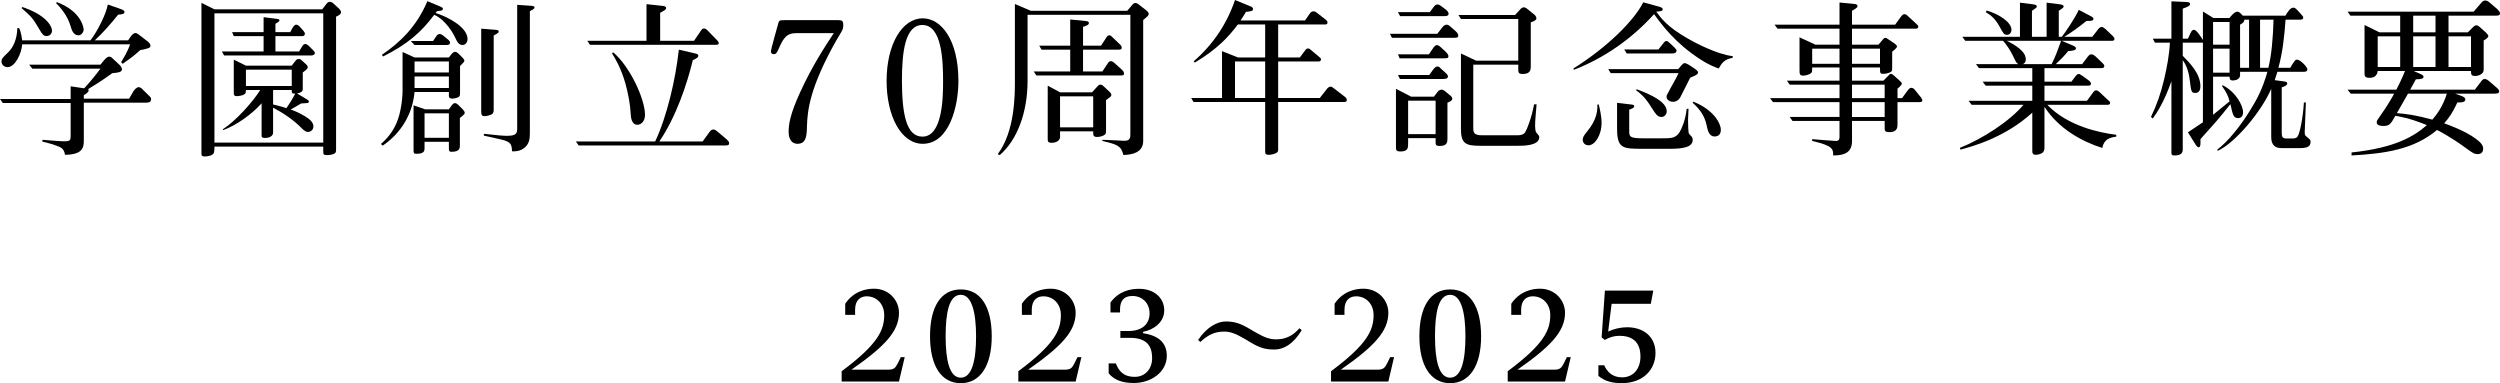
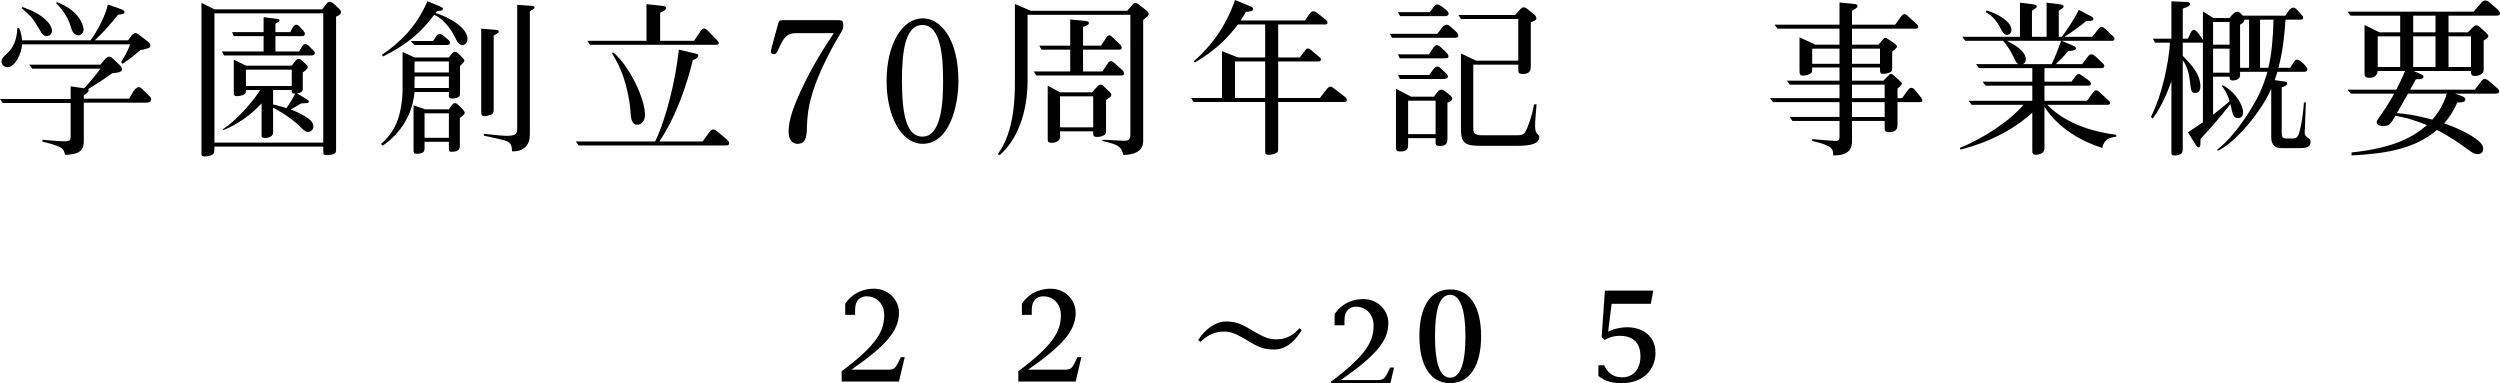
<svg xmlns="http://www.w3.org/2000/svg" version="1.1" id="レイヤー_1" x="0px" y="0px" viewBox="0 0 450.12 68.99" style="enable-background:new 0 0 450.12 68.99;" xml:space="preserve">
  <g>
    <path d="M26.43,18.48H15.09v6.81c0,1.23-0.15,2.55-3.39,2.58c-0.12-0.81-0.48-1.2-0.96-1.41c-0.81-0.36-2.22-0.78-3.12-0.96   l0.03-0.33c2.19,0.18,3.39,0.27,3.78,0.27c1.29,0,1.29-0.15,1.29-1.23v-5.67H0.51L0,17.82h12.72v-2.28l2.43,0.36   c0.54-0.57,1.59-1.74,2.94-3.54H5.82l-0.57-0.72h12.84l0.63-0.78c0.09-0.09,0.54-0.66,0.93-0.66c0.12,0,0.27,0,0.51,0.21l1.32,1.23   c0.18,0.15,0.48,0.57,0.48,0.81c0,0.6-0.81,0.63-1.74,0.72c-1.89,1.38-3.57,2.4-4.35,2.88c0.03,0.03,0.09,0.09,0.09,0.21   c0,0.36-0.54,0.69-0.87,0.87v0.63h8.16l0.81-1.38c0.15-0.24,0.57-0.69,0.9-0.69c0.15,0,0.33,0.06,0.48,0.18l1.41,1.38   c0.18,0.15,0.36,0.36,0.36,0.57C27.21,18.24,26.97,18.48,26.43,18.48z M25.23,9.03c-1.08,0.99-1.65,1.41-3.15,2.46l-0.27-0.3   c0.45-0.75,1.17-1.92,1.62-3.21H3.99C3.9,9.6,2.73,12.09,1.35,12.09c-0.66,0-1.08-0.54-1.08-0.99c0-0.51,0.12-0.63,1.26-1.74   c0.81-0.81,1.53-2.19,1.59-4.29h0.33c0.33,0.6,0.48,1.74,0.54,2.19h12.3c1.26-1.62,2.85-4.8,3.12-6.45l2.31,0.81   c0.66,0.24,0.69,0.39,0.69,0.54c0,0.36-0.39,0.42-1.14,0.48c-1.11,1.41-2.82,3.36-4.2,4.62h6l0.54-0.78   c0.15-0.21,0.51-0.54,0.78-0.54c0.18,0,0.39,0.15,0.57,0.27l1.53,1.17c0.24,0.18,0.6,0.48,0.6,0.87S26.7,8.73,25.23,9.03z    M8.43,6.48c-0.63,0-0.69-0.09-1.83-2.01c-0.75-1.26-1.17-1.68-2.7-3l0.09-0.21c4.05,1.32,5.37,3.3,5.37,4.29   C9.36,6,9,6.48,8.43,6.48z M14.13,6.36c-0.93,0-1.23-0.99-1.41-1.62c-0.6-2.04-1.86-3.39-2.64-4.2l0.18-0.15   c4.5,1.71,4.8,4.68,4.8,4.95C15.06,5.82,14.61,6.36,14.13,6.36z" />
    <path d="M60.51,3v23.91c0,0.15,0,0.51-0.18,0.66c-0.27,0.24-0.93,0.36-1.47,0.36c-0.51,0-0.66-0.12-0.66-0.54V26.4H38.61   c0,0.24,0,0.75-0.09,1.08c-0.15,0.54-1.17,0.69-1.62,0.69c-0.63,0-0.63-0.24-0.63-0.51V0.51l2.34,1.17h19.41l0.69-0.9   c0.21-0.27,0.36-0.45,0.72-0.45c0.09,0,0.33,0.06,0.51,0.21l1.14,1.05c0.12,0.12,0.33,0.42,0.33,0.63C61.41,2.4,61.2,2.73,60.51,3z    M58.2,2.4H38.61v23.28H58.2V2.4z M56.07,9.99H40.35l-0.39-0.72h7.5V6.51h-5.37l-0.3-0.72h5.67v-2.7l2.34,0.3   c0.36,0.06,0.51,0.06,0.51,0.27c0,0.18-0.09,0.24-0.72,0.63v1.5h2.67c0.33-0.66,0.66-1.35,1.08-1.35c0.27,0,0.51,0.24,0.6,0.33   l0.69,0.78c0.12,0.15,0.27,0.36,0.27,0.54c0,0.15-0.12,0.42-0.48,0.42h-4.83v2.76h4.26C54.03,9,54.3,8.49,54.48,8.22   c0.12-0.15,0.27-0.3,0.51-0.3c0.18,0,0.42,0.18,0.57,0.3l0.75,0.75c0.21,0.21,0.39,0.42,0.39,0.6C56.7,9.75,56.43,9.99,56.07,9.99z    M55.44,23.76c-0.42,0-0.93-0.45-1.23-0.78c-1.38-1.41-3.33-2.7-5.04-3.6v4.44c0,1.02-1.32,1.02-1.41,1.02   c-0.66,0-0.69-0.24-0.66-0.54v-5.7c-1.68,1.92-4.62,4.02-6.93,4.83l-0.03-0.18c2.4-1.53,5.43-4.98,6.72-7.05h-2.58   c-0.03,0.48-0.03,0.57-0.18,0.69c-0.39,0.39-1.35,0.42-1.44,0.42c-0.48,0-0.57-0.18-0.57-0.48v-6.09l2.19,1.08h8.25   c0.81-1.08,0.87-1.2,1.32-1.2c0.06,0,0.18,0,0.33,0.12l0.9,0.81c0.09,0.06,0.33,0.33,0.33,0.57c0,0.15,0,0.27-0.9,0.93v3   c0,0.48-0.39,0.63-1.02,0.78l1.8,1.08c0.09,0.06,0.33,0.18,0.33,0.39s-0.24,0.27-0.54,0.27c-0.18,0.03-0.57,0.03-0.87,0.06   c-1.17,0.69-1.29,0.78-1.86,1.08c0.39,0.15,1.32,0.48,2.58,1.23c0.87,0.54,1.5,1.11,1.5,1.8C56.43,23.49,55.8,23.76,55.44,23.76z    M52.53,12.54h-8.25v2.94h8.25V12.54z M52.53,16.2h-3.36v2.61c1.2,0.27,2.13,0.57,2.4,0.66c0.27-0.39,1.02-1.5,1.59-2.61   C52.53,16.86,52.53,16.8,52.53,16.2z" />
    <path d="M80.82,10.35l0.54-0.69c0.09-0.09,0.3-0.33,0.6-0.33c0.21,0,0.48,0.21,0.57,0.3l0.69,0.69c0,0,0.39,0.36,0.39,0.63   c0,0.18-0.3,0.45-0.78,0.93v4.83c0,0.45-0.03,0.66-0.36,0.81c-0.48,0.21-0.96,0.24-1.05,0.24c-0.27,0-0.6-0.06-0.6-0.57v-0.63   h-6.18c-0.36,3.84-2.28,7.29-5.73,9.66l-0.33-0.3c1.62-1.35,2.76-3.15,3.3-5.19c0.6-2.25,0.6-4.2,0.6-4.38V9.36l2.16,0.99H80.82z    M79.26,1.17c0.09,0.03,0.48,0.18,0.48,0.42c0,0.3-0.24,0.33-1.05,0.42c-0.09,0.12-0.18,0.21-0.27,0.33   c2.25,0.69,5.76,2.58,5.76,4.68c0,0.66-0.42,1.08-0.9,1.08c-0.66,0-0.96-0.54-1.26-1.2c-0.9-1.95-2.49-3.69-3.84-4.23   c-2.4,3.21-4.86,5.31-9.21,7.5l-0.21-0.3c3.3-2.25,6.27-5.1,8.19-9.66L79.26,1.17z M77.97,7.38l0.66-0.96   c0.12-0.15,0.3-0.3,0.54-0.3c0.21,0,0.51,0.21,0.57,0.24l1.02,0.84c0.15,0.15,0.27,0.3,0.27,0.48c0,0.42-0.48,0.42-0.63,0.42h-5.76   l-0.69-0.72H77.97z M80.82,19.68l0.57-0.78c0.15-0.21,0.3-0.33,0.54-0.33c0.21,0,0.42,0.15,0.57,0.3l0.78,0.78   c0.18,0.18,0.39,0.42,0.39,0.66c0,0.21-0.09,0.3-0.87,0.93v4.89c0,0.51,0,1.2-1.5,1.2c-0.48,0-0.48-0.24-0.48-0.66v-1.14h-4.38   v1.08c0,0.51,0,1.08-1.47,1.08c-0.45,0-0.51-0.12-0.51-0.63v-8.1l2.07,0.72H80.82z M80.82,11.07h-6.18v1.98h6.18V11.07z    M80.82,13.77h-6.18v2.07h6.18V13.77z M80.82,20.4h-4.38v4.41h4.38V20.4z M89.25,5.37c0.45,0.03,0.54,0.12,0.54,0.3   c0,0.21-0.09,0.27-0.9,0.72v13.23c0,0.42,0,0.75-0.36,0.96c-0.45,0.24-1.02,0.33-1.29,0.33c-0.48,0-0.6-0.21-0.6-0.93V5.16   L89.25,5.37z M95.7,1.05c0.39,0.03,0.54,0.12,0.54,0.3c0,0.27-0.54,0.51-0.84,0.66v21.81c0,1.02,0,2.19-1.26,3   c-0.3,0.18-0.87,0.48-1.95,0.42c-0.06-1.14-0.12-1.65-1.74-2.07c-0.51-0.15-2.85-0.63-3.33-0.75v-0.33   c0.18,0.03,0.45,0.06,2.91,0.3c0.75,0.06,1.05,0.06,1.32,0.06c1.74,0,1.77-0.57,1.77-1.41V0.87L95.7,1.05z" />
    <path d="M130.47,26.19h-26.28l-0.51-0.72h14.28c2.13-4.5,3.69-11.22,4.26-16.53l2.85,0.66c0.57,0.12,0.66,0.24,0.66,0.42   c0,0.3-0.27,0.48-0.99,0.81c-1.02,4.26-3.03,10.26-6.03,14.64h7.8l1.26-1.74c0.21-0.3,0.48-0.42,0.69-0.42   c0.27,0,0.48,0.21,0.66,0.33l1.77,1.5c0.15,0.15,0.39,0.36,0.39,0.66C131.28,26.19,130.92,26.19,130.47,26.19z M128.88,8.07h-22.65   l-0.48-0.72h10.65v-6.6l2.82,0.3c0.36,0.03,0.72,0.12,0.72,0.39c0,0.18-0.18,0.33-0.3,0.42s-0.66,0.39-0.78,0.45v5.04h6.09   l1.23-1.8c0.18-0.27,0.3-0.42,0.6-0.42c0.21,0,0.42,0.15,0.57,0.3l1.86,1.92c0.03,0.06,0.21,0.27,0.21,0.42   C129.42,8.04,129.06,8.07,128.88,8.07z M114.78,22.47c-1.08,0-1.2-1.35-1.23-2.04c-0.06-1.5-0.45-3.6-0.93-5.34   c-0.78-2.82-1.92-4.68-2.43-5.49l0.21-0.18c3,2.52,5.73,8.4,5.73,11.25C116.13,22.14,115.14,22.47,114.78,22.47z" />
    <path d="M151.71,5.31c-0.12,0.3-0.93,1.62-1.11,1.92c-4.83,8.55-5.22,12.66-5.31,15.54c-0.03,1.53-0.09,3.12-1.68,3.12   c-1.5,0-1.62-1.62-1.62-2.1c0-1.38,0.24-3.18,2.1-7.23c2.22-4.83,4.38-8.07,6.03-10.59h-6.81c-1.59,0-2.22,0.72-3.15,2.91   c-0.36,0.81-0.54,0.87-0.84,0.87c-0.39,0-0.51-0.21-0.51-0.51c0-0.45,1.08-4.11,1.2-4.62c0.24-0.93,0.24-0.99,1.14-0.99h9.78   c0.66,0,0.9,0.09,0.9,0.93C151.83,4.86,151.77,5.16,151.71,5.31z" />
    <path d="M166.14,25.89c-3.87,0-6.51-4.95-6.51-11.31c0-6.6,2.79-11.28,6.51-11.28c3.36,0,6.42,3.93,6.42,11.28   C172.56,19.08,170.94,25.89,166.14,25.89z M166.08,4.5c-3.12,0-3.69,4.83-3.69,10.11c0.03,5.82,0.75,9.99,3.69,9.99   c3.66,0,3.72-7.17,3.72-10.02C169.8,10.89,169.59,4.5,166.08,4.5z" />
    <path d="M205.83,3.6v21.78c0,2.07-1.95,2.49-3.57,2.52c-0.39-1.62-1.05-1.89-3.78-2.52v-0.21c0.63,0,3.84,0.18,3.96,0.18   c1.08,0,1.08-0.6,1.08-1.35V2.67h-18.51v11.88c0,5.76-1.89,10.68-5.01,13.38l-0.36-0.18c3.09-4.08,3.09-10.65,3.09-13.11V0.72   l2.88,1.23h17.34l0.84-0.99c0.24-0.3,0.39-0.42,0.66-0.42c0.21,0,0.42,0.15,0.51,0.21l1.53,1.2c0.15,0.15,0.33,0.33,0.33,0.51   C206.82,2.79,206.7,2.88,205.83,3.6z M201.72,13.59H186.6l-0.48-0.72h6.57V8.94h-5.16l-0.42-0.72h5.58V3.51l2.73,0.27   c0.3,0.03,0.63,0.06,0.63,0.36c0,0.36-0.42,0.48-1.05,0.69v3.39h3.24l0.96-1.47c0.12-0.21,0.27-0.39,0.54-0.39   c0.21,0,0.33,0.12,0.51,0.3l1.47,1.41c0.15,0.15,0.24,0.3,0.24,0.51c0,0.36-0.27,0.36-0.72,0.36H195v3.93h3.48l1.02-1.53   c0.12-0.18,0.24-0.33,0.51-0.33c0.24,0,0.48,0.18,0.54,0.24l1.53,1.38c0.15,0.15,0.3,0.39,0.3,0.6   C202.38,13.59,202.08,13.59,201.72,13.59z M199.8,17.52c-0.09,0.09-0.57,0.45-0.66,0.51v5.46c0,0.51-0.03,0.69-0.45,0.9   c-0.33,0.18-0.84,0.27-1.14,0.27c-0.75,0-0.72-0.33-0.72-1.02h-5.97v0.99c0,0.99-1.26,1.08-1.5,1.08c-0.72,0-0.72-0.27-0.72-0.78   v-9.51l2.22,1.2h5.76l0.93-1.02c0.21-0.24,0.3-0.36,0.57-0.36c0.15,0,0.3,0,0.63,0.33l1.05,0.99c0.06,0.06,0.3,0.3,0.3,0.51   S199.98,17.4,199.8,17.52z M196.83,17.34h-5.97v5.58h5.97V17.34z" />
    <path d="M242.07,18.36h-11.94v8.52c0,0.3,0,0.51-0.45,0.72c-0.48,0.21-0.96,0.27-1.23,0.27c-0.66,0-0.66-0.24-0.66-0.75v-8.76   h-12.9l-0.42-0.72h5.55V9.21l2.88,1.14h4.89V4.41h-4.92c-1.74,2.31-3.72,4.44-7.77,6.87l-0.15-0.27c3.42-2.94,5.97-6.75,7.41-11.01   l2.85,1.17c0.15,0.06,0.39,0.18,0.39,0.45c0,0.3-0.18,0.36-0.57,0.42c-0.15,0.03-0.48,0.09-0.69,0.09   c-0.48,0.81-0.69,1.11-0.99,1.56h11.61l0.96-1.38c0.06-0.06,0.24-0.27,0.57-0.27c0.18,0,0.33,0.03,0.63,0.27l1.65,1.29   c0.12,0.12,0.24,0.24,0.24,0.45c0,0.33-0.27,0.36-0.42,0.36h-8.46v5.94h3.9l0.99-1.32c0.12-0.18,0.27-0.3,0.48-0.3   s0.3,0.06,0.54,0.27l1.53,1.29c0.12,0.09,0.27,0.21,0.27,0.42c0,0.27-0.21,0.36-0.42,0.36h-7.29v6.57h7.5l1.29-1.65   c0.06-0.06,0.3-0.39,0.66-0.39c0.21,0,0.48,0.21,0.57,0.3l2.07,1.59c0.15,0.15,0.27,0.3,0.27,0.51   C242.49,18.27,242.28,18.36,242.07,18.36z M227.79,11.07h-5.43v6.57h5.43V11.07z" />
    <path d="M261.45,6.81h-10.83l-0.36-0.72h8.52l0.96-1.23c0.15-0.21,0.51-0.42,0.72-0.42c0.18,0,0.45,0.12,0.63,0.3l0.96,0.84   c0.39,0.33,0.51,0.63,0.51,0.87C262.56,6.81,262.17,6.81,261.45,6.81z M260.61,18.48v6.39c0,0.66,0,1.41-1.38,1.41   c-0.75,0-0.75-0.27-0.75-0.72v-0.69h-4.95v0.96c0,0.72,0,1.44-1.32,1.44c-0.87,0-0.87-0.21-0.87-0.93V15.99l2.73,1.41h4.11   l0.69-0.9c0.18-0.24,0.48-0.36,0.69-0.36c0.18,0,0.39,0.09,0.57,0.24l1.05,0.87c0.21,0.15,0.3,0.39,0.3,0.57   C261.48,18.03,261.21,18.27,260.61,18.48z M259.92,2.91h-7.83l-0.39-0.72h5.73l0.81-1.08c0.15-0.18,0.36-0.3,0.57-0.3   c0.24,0,0.36,0.06,0.6,0.24l0.93,0.69c0.18,0.12,0.48,0.48,0.48,0.72C260.82,2.91,260.28,2.91,259.92,2.91z M259.86,10.5H252   l-0.3-0.72h5.58l0.6-0.9c0.48-0.72,0.63-0.75,0.87-0.75c0.21,0,0.45,0.18,0.54,0.27l0.99,0.9c0.18,0.18,0.51,0.54,0.51,0.78   C260.79,10.5,260.58,10.5,259.86,10.5z M259.83,14.22h-7.77l-0.36-0.72h5.64l0.6-0.84c0.48-0.66,0.66-0.69,0.93-0.69   c0.21,0,0.36,0.18,0.54,0.36l1.05,0.96c0.15,0.15,0.24,0.33,0.24,0.51C260.7,14.22,260.01,14.22,259.83,14.22z M258.48,18.12h-4.95   v6.03h4.95V18.12z M273.21,26.25h-6.72c-2.67,0-3.45-0.42-3.45-3.09V9.63l2.73,1.29h7.59v-7.5h-10.32l-0.45-0.72h10.2l0.96-1.05   c0.15-0.18,0.39-0.33,0.6-0.33c0.27,0,0.45,0.15,0.66,0.3l1.29,1.05c0.18,0.15,0.33,0.45,0.33,0.63c0,0.36-0.63,0.6-1.02,0.72v7.89   c0,0.54,0,1.41-1.41,1.41c-0.84,0-0.84-0.27-0.84-0.96v-0.72h-8.1v11.43c0,0.75,0.09,1.29,1.59,1.29h6.3c1.2,0,1.41-0.45,1.59-0.81   c0.15-0.24,0.99-2.19,1.47-4.77h0.45c-0.15,1.86-0.27,2.88-0.27,3.87c0,0.3,0.03,0.99,0.21,1.2c0.48,0.57,0.54,0.63,0.54,0.84   C277.14,26.25,274.32,26.25,273.21,26.25z" />
-     <path d="M309.45,12.33c-0.51-0.18-1.62-0.54-3.36-1.68c-4.47-2.88-6.9-6.21-8.28-8.1c-3.99,4.41-8.88,7.86-14.43,10.02l-0.09-0.24   c6.09-3.81,10.92-8.61,12.57-11.91l2.85,0.78c0.15,0.03,0.66,0.18,0.66,0.48c0,0.33-0.48,0.36-1.17,0.42   c0.87,1.2,2.04,2.76,5.61,4.8c1.44,0.84,5.34,2.88,8.16,3.21v0.3C310.44,10.68,310.02,11.34,309.45,12.33z M286.02,26.16   c-0.63,0-1.05-0.42-1.05-1.02c0-0.27,0.06-0.6,0.72-1.38c1.89-2.25,1.92-3.87,1.92-4.95h0.24c0.15,0.6,0.51,2.1,0.51,3.27   C288.36,24.45,287.1,26.16,286.02,26.16z M304.32,13.98l-1.77,3.51c-0.18,0.39-0.66,0.84-1.32,0.84c-0.63,0-1.17-0.39-1.17-0.9   c0-0.24,0-0.27,0.72-1.56c0.93-1.62,1.17-2.13,1.44-2.7h-12.21l-0.45-0.72h12.6c0.87-1.05,0.93-1.08,1.2-1.08   c0.27,0,0.99,0.45,1.32,0.69c0.9,0.6,1.05,0.75,1.05,1.02C305.73,13.44,304.92,13.74,304.32,13.98z M300.69,26.79h-4.83   c-3.66,0-4.71,0-4.71-3.66v-4.62l2.52,0.3c0.42,0.06,0.57,0.09,0.57,0.3c0,0.36-0.66,0.54-0.9,0.63v3.75c0,1.11,0,1.41,2.52,1.41   h3.48c1.5,0,2.4,0,3.09-1.14c0.42-0.72,1.02-2.13,1.26-4.17h0.33c-0.06,0.9-0.09,1.77-0.09,1.92c0,0.33,0.03,2.31,0.15,2.52   c0.06,0.15,0.57,0.6,0.6,0.72c0.09,0.18,0.09,0.33,0.09,0.42C304.77,26.49,303.09,26.79,300.69,26.79z M301.08,9.63h-8.19   l-0.45-0.72h6.15c0.12-0.15,0.54-0.69,0.84-1.05c0.27-0.33,0.36-0.48,0.6-0.48c0.21,0,0.3,0.09,0.96,0.69   c0.33,0.3,0.87,0.81,0.87,1.02C301.86,9.63,301.2,9.63,301.08,9.63z M299.16,21.06c-0.72,0-1.02-0.45-1.95-1.92   c-1.02-1.62-1.86-2.34-2.67-2.91l0.18-0.15c2.64,0.99,5.37,2.28,5.37,3.96C300.09,20.67,299.58,21.06,299.16,21.06z M308.7,24.57   c-1.02,0-1.26-1.2-1.41-1.95c-0.39-1.92-1.38-3.06-2.52-4.11l0.09-0.21c3.87,1.53,4.98,4.11,4.98,5.04   C309.84,24.36,309.21,24.57,308.7,24.57z" />
    <path d="M345.36,18.39h-3.72v4.05c0,0.36,0,1.35-1.38,1.35c-0.93,0-0.93-0.24-0.93-0.81v-1.2h-5.88v3.6c0,1.98-1.2,2.61-3.39,2.61   c0-1.17-0.03-1.74-3.78-2.61v-0.33c0.66,0.06,3.9,0.33,4.26,0.33c0.66,0,0.66-0.45,0.66-0.9v-2.7h-8.46l-0.51-0.72h8.97v-2.67   h-11.97l-0.54-0.72h12.51v-2.43h-8.97l-0.51-0.72h9.48v-2.37h-4.92c0,0.63,0,0.81-0.18,0.99c-0.33,0.33-1.14,0.48-1.44,0.48   c-0.66,0-0.66-0.33-0.66-1.08V6.72l2.85,1.32h4.35V5.16h-11.16l-0.54-0.72h11.7V0.45l2.46,0.24c0.42,0.03,0.78,0.09,0.78,0.39   c0,0.27-0.12,0.33-0.99,0.87v2.49h7.77l1.11-1.53c0.12-0.15,0.3-0.36,0.57-0.36c0.21,0,0.36,0.09,0.63,0.36l1.56,1.44   c0.15,0.15,0.3,0.27,0.3,0.45c0,0.21-0.18,0.36-0.39,0.36h-11.55v2.88h4.77L339,7.11c0.03-0.03,0.24-0.3,0.45-0.3   c0.15,0,0.27,0.09,0.45,0.21l1.32,0.9c0.09,0.06,0.33,0.27,0.33,0.45c0,0.24-0.54,0.69-0.87,0.93v2.85c0,0.51,0,0.6-0.15,0.72   c-0.36,0.33-1.14,0.42-1.44,0.42c-0.6,0-0.6-0.12-0.6-1.14h-5.04v2.37h5.67l0.93-0.96c0.15-0.15,0.24-0.27,0.39-0.27   c0.24,0,0.48,0.24,0.54,0.3l1.11,0.99c0.15,0.15,0.33,0.3,0.33,0.51c0,0.18-0.63,0.78-0.78,0.87v1.71h0.81l1.11-1.5   c0.15-0.18,0.33-0.36,0.57-0.36c0.18,0,0.45,0.12,0.6,0.33l1.14,1.41c0.06,0.12,0.24,0.36,0.24,0.51   C346.11,18.39,345.81,18.39,345.36,18.39z M331.2,8.76h-4.92v2.73h4.92V8.76z M338.49,8.76h-5.04v2.73h5.04V8.76z M339.33,15.24   h-5.88v2.43h5.88V15.24z M339.33,18.39h-5.88v2.67h5.88V18.39z" />
    <path d="M378.51,26.64c-3.78-1.2-7.89-3.51-10.41-7.41v7.23c0,0.39,0,0.63-0.27,0.96c-0.3,0.33-1.02,0.45-1.26,0.45   c-0.66,0-0.66-0.36-0.66-0.93v-6.66c-4.95,4.53-10.89,6.12-12.96,6.66l-0.06-0.33c4.08-1.62,8.97-4.8,11.43-7.74h-9.33l-0.54-0.72   h11.46v-2.73h-8.4l-0.54-0.72h8.94v-2.43h-9.6l-0.54-0.72h7.65c-0.36-0.18-0.42-0.3-0.99-1.5c-0.33-0.72-1.17-2.1-1.8-2.7h-6.78   l-0.54-0.72h10.38V0.48l2.16,0.27c0.78,0.09,0.87,0.21,0.87,0.42c0,0.18-0.09,0.24-0.87,0.78v4.68h2.64V0.48l2.19,0.27   c0.78,0.09,0.87,0.21,0.87,0.42c0,0.18-0.09,0.24-0.87,0.78v4.68h0.54c0.63-0.81,2.25-3.12,3.06-4.86l2.1,1.11   c0.3,0.15,0.54,0.27,0.54,0.54c0,0.24-0.3,0.3-0.45,0.33c-0.12,0-0.63,0.03-0.81,0.03c-1.44,1.14-2.61,2.01-3.99,2.85h5.04   l1.05-1.35c0.21-0.27,0.39-0.42,0.63-0.42c0.27,0,0.54,0.24,0.75,0.42l1.26,1.2c0.18,0.18,0.3,0.33,0.3,0.51   c0,0.39-0.36,0.36-0.63,0.36h-8.88l2.01,0.84c0.21,0.09,0.57,0.24,0.57,0.51c0,0.36-0.48,0.42-1.41,0.51   c-0.48,0.63-1.44,1.62-2.22,2.34h4.74l1.02-1.35c0.24-0.3,0.42-0.42,0.63-0.42c0.27,0,0.54,0.18,0.78,0.39l1.26,1.2   c0.18,0.18,0.3,0.33,0.3,0.51c0,0.39-0.39,0.39-0.6,0.39H368.1v2.43h4.86l0.72-0.96c0.21-0.27,0.39-0.42,0.6-0.42   c0.15,0,0.3,0.09,0.78,0.42l1.11,0.81c0,0,0.3,0.24,0.3,0.51c0,0.36-0.3,0.36-0.6,0.36h-7.77v2.73h7.65l1.11-1.5   c0.12-0.18,0.3-0.39,0.54-0.39c0.27,0,0.51,0.24,0.66,0.36l1.56,1.47c0.15,0.12,0.3,0.24,0.3,0.42c0,0.36-0.33,0.36-0.54,0.36   h-10.77c3.69,3.84,9.33,5.01,12.42,5.4v0.33C379.08,24.81,378.72,25.74,378.51,26.64z M361.38,6.27c-0.57,0-0.63-0.15-1.44-1.62   c-0.69-1.23-1.41-1.86-2.4-2.46l0.15-0.3c2.16,0.63,4.47,2.07,4.47,3.48C362.16,5.82,361.86,6.27,361.38,6.27z M361.32,7.35   c1.44,0.69,3.42,1.89,3.42,3.3c0,0.63-0.3,0.78-0.54,0.9h5.19c0.63-1.2,1.14-2.61,1.71-4.2H361.32z" />
    <path d="M413.97,26.67h-3.15c-1.65,0-1.89-1.08-1.89-2.07v-8.61c-1.89,4.35-6.66,9.84-9.63,11.16l-0.09-0.21   c1.71-1.29,4.2-4.02,6.75-8.46c1.38-2.43,1.98-4.5,2.28-5.55h-4.92v0.57c0,0.99-1.26,0.99-1.35,0.99c-0.57,0-0.54-0.51-0.54-0.69   h-2.97v6.87c1.2-0.99,2.13-1.74,2.97-2.43c-0.24-0.9-0.51-1.56-1.35-2.73l0.09-0.18c2.37,1.2,3.69,3.66,3.69,4.89   c0,0.9-0.6,1.05-0.87,1.05c-0.87,0-0.99-0.63-1.41-2.52c-2.28,2.85-2.7,3.3-5.1,5.97c-0.06,0.09-0.12,0.12-0.3,0.36   c0.03,0.63,0.06,1.44-0.3,1.44c-0.18,0-0.36-0.18-0.51-0.39l-1.44-2.31c0.42-0.3,2.31-1.56,2.7-1.8V7.68H393v2.37   c1.26,1.29,3.18,3.18,3.18,5.49c0,0.33-0.06,1.2-0.93,1.2c-0.72,0-0.75-0.39-0.96-2.13c-0.27-2.37-0.99-3.33-1.29-3.78v16.08   c0,0.57-0.24,1.08-1.5,1.08c-0.54,0-0.54-0.24-0.54-0.54V14.64c-1.41,3.93-2.64,5.7-3.36,6.69l-0.33-0.27   c1.02-2.13,1.71-3.99,2.37-6.75c0.51-2.19,0.93-4.38,1.05-6.63h-2.7l-0.39-0.72h3.36V0.24l2.73,0.12c0.54,0.03,0.63,0.21,0.63,0.33   c0,0.36-0.42,0.54-1.32,0.87v5.4h0.93c0.09-0.18,0.45-0.99,0.54-1.14c0.06-0.12,0.21-0.45,0.57-0.45c0.45,0,1.26,1.32,1.59,1.83   V2.07l1.89,1.17h2.91c0.12-0.21,0.87-1.14,1.38-1.14c0.24,0,0.48,0.12,0.99,0.72h7.68c0.39-0.63,0.87-1.44,1.41-1.44   c0.33,0,0.42,0.09,1.14,0.87c0.6,0.69,0.66,0.72,0.66,0.9c0,0.39-0.36,0.39-0.72,0.39h-2.46c-0.21,2.94-0.51,5.85-1.29,8.67h2.13   c0.87-1.47,0.96-1.47,1.23-1.47c0.63,0,1.86,1.38,1.86,1.71c0,0.48-0.42,0.48-0.81,0.48h-4.59c-0.21,0.69-0.33,1.05-0.48,1.5   l1.53,0.21c0.51,0.06,0.72,0.12,0.72,0.39c0,0.39-0.72,0.6-0.99,0.69v8.04c0,0.72,0.03,1.17,0.81,1.17h1.11   c0.27,0,0.72,0,0.96-0.39c0.39-0.6,0.96-3.42,1.11-6.09h0.36c-0.03,0.84-0.21,4.95-0.21,5.28c0,0.42,0,0.63,0.33,0.87   c0.63,0.51,0.72,0.57,0.72,0.96C416.01,26.49,415.23,26.67,413.97,26.67z M401.43,3.96h-2.97v4.08h2.97V3.96z M401.43,8.76h-2.97   v4.32h2.97V8.76z M404.94,3.54h-0.84c-0.06,0.45-0.21,0.57-0.78,0.9v7.77h1.62V3.54z M406.92,3.54v8.67h1.5   c0.57-2.4,0.81-5.07,0.93-8.67H406.92z" />
    <path d="M449.25,2.82h-8.4v3h3.48l0.99-0.99c0.12-0.12,0.33-0.27,0.54-0.27s0.42,0.12,0.57,0.27l1.14,1.02   c0.06,0.06,0.45,0.42,0.45,0.66c0,0.24-0.42,0.54-0.84,0.78v5.04c0,0.42,0,0.66-0.36,0.96c-0.33,0.27-0.84,0.39-1.17,0.39   c-0.75,0-0.75-0.36-0.75-0.9h-10.32l0.87,0.39c0.54,0.24,0.9,0.36,0.9,0.66c0,0.39-0.54,0.42-1.38,0.45   c-0.33,0.63-0.96,1.74-1.02,1.86h11.64l1.17-1.53c0.15-0.21,0.33-0.39,0.63-0.39c0.33,0,0.78,0.39,0.81,0.42l1.38,1.2   c0.3,0.27,0.39,0.45,0.39,0.63c0,0.39-0.51,0.39-0.99,0.39h-6.96l0.93,0.33c0.6,0.21,0.93,0.39,0.93,0.72   c0,0.54-0.78,0.54-1.44,0.54c-0.87,1.92-1.56,2.82-2.37,3.75c0.9,0.33,3.72,1.35,5.58,2.7c1.02,0.72,1.44,1.26,1.44,1.89   c0,0.15-0.03,0.96-0.99,0.96c-0.54,0-0.9-0.18-2.1-1.08c-2.91-2.13-5.1-3.21-5.22-3.27c-4.2,3.54-9.45,4.26-15.39,4.59v-0.54   c7.95-0.84,11.28-2.94,13.56-4.92c-1.14-0.48-3.15-1.26-5.67-1.68c-0.87,1.53-1.05,1.83-2.22,1.83c-0.33,0-1.14-0.06-1.14-0.66   c0-0.27,0.06-0.36,0.66-1.2c1.23-1.74,1.92-2.94,2.49-3.96h-7.83l-0.57-0.72h8.79c0.36-0.69,1.02-2.01,1.56-3.36h-4.92   c-0.09,0.78-0.57,1.23-1.47,1.23c-0.9,0-0.9-0.39-0.9-0.84V4.5l2.67,1.32h3.75v-3h-8.97l-0.51-0.72h22.71l1.44-1.68   c0.21-0.24,0.45-0.33,0.66-0.33c0.27,0,0.51,0.15,0.72,0.33l1.41,1.2c0.15,0.15,0.51,0.51,0.51,0.75   C450.12,2.82,449.76,2.82,449.25,2.82z M432.15,6.54h-4.05v5.52h4.05V6.54z M433.56,16.86c-0.57,0.99-1.44,2.55-2.01,3.51   c1.65,0.12,3.45,0.36,6.39,1.17c0.81-0.93,1.92-2.43,2.61-4.68H433.56z M438.51,2.82h-4.02v3h4.02V2.82z M438.51,6.54h-4.02v5.52   h4.02V6.54z M444.9,6.54h-4.05v5.52h4.05V6.54z" />
    <path d="M151.54,68.71v-1.87c6.6-4.91,7.66-7.44,7.66-10.12c0-2.02-1.39-3.37-3.15-3.37c-1.1,0-2.09,0.64-2.09,2.42v0.92h-1.78v-2   c1.54-2.29,3.79-2.71,5.17-2.71c2.71,0,4.51,2.09,4.51,4.33c0,3.32-2.49,6.01-8.56,10.25h6.6c1.03,0,1.32-0.31,1.74-1.14l0.55-1.12   h0.7l-1.03,4.4H151.54z" />
-     <path d="M172.99,52.11c3.56,0,5.57,3.1,5.57,8.45c0,5.28-2.07,8.43-5.57,8.43c-3.52,0-5.54-3.15-5.54-8.43   C167.44,55.22,169.42,52.11,172.99,52.11z M172.99,68c2.05,0,2.75-3.23,2.75-7.44c0-4.22-0.75-7.48-2.75-7.48   c-2.13,0-2.73,3.26-2.73,7.48C170.26,64.77,170.92,68,172.99,68z" />
    <path d="M183.35,68.71v-1.87c6.6-4.91,7.66-7.44,7.66-10.12c0-2.02-1.39-3.37-3.15-3.37c-1.1,0-2.09,0.64-2.09,2.42v0.92h-1.78v-2   c1.54-2.29,3.78-2.71,5.17-2.71c2.71,0,4.51,2.09,4.51,4.33c0,3.32-2.49,6.01-8.56,10.25h6.6c1.03,0,1.32-0.31,1.74-1.14L194,64.3   h0.7l-1.03,4.4H183.35z" />
-     <path d="M199.61,65.43h1.3c0.51,1.32,1.32,2.42,3.41,2.42c1.87,0,3.12-1.43,3.12-3.37c0-2.22-1.01-3.65-3.98-3.65h-1.74V59.6h1.43   c2.62,0,3.83-1.36,3.83-3.19s-1.32-3.12-3.08-3.12c-1.69,0-2.24,1.03-2.24,2.44v0.53h-1.72v-1.8c1.54-2.09,3.61-2.46,5.17-2.46   c2.71,0,4.51,1.65,4.51,3.89c0,2.11-1.89,3.5-3.81,3.85v0.26c3.06,0.44,4.27,1.96,4.27,4.05c0,2.95-2.82,4.91-5.96,4.91   c-2.13,0-3.54-0.59-4.51-1.74V65.43z" />
    <path d="M224.05,60.98c-1.43-0.81-2.38-1.28-3.67-1.28c-1.67,0-2.97,0.64-4.25,1.87l-0.42-0.35c1.54-2.31,3.46-3.34,4.97-3.34   c1.63,0,2.66,0.37,4.25,1.3l1.1,0.64c1.5,0.84,2.4,1.28,3.76,1.28c1.67,0,3.04-0.66,4.16-2l0.42,0.35   c-1.5,2.51-3.28,3.48-4.88,3.48c-1.72,0-2.64-0.29-4.36-1.3L224.05,60.98z" />
-     <path d="M239.65,68.71v-1.87c6.6-4.91,7.66-7.44,7.66-10.12c0-2.02-1.39-3.37-3.15-3.37c-1.1,0-2.09,0.64-2.09,2.42v0.92h-1.78v-2   c1.54-2.29,3.78-2.71,5.17-2.71c2.71,0,4.51,2.09,4.51,4.33c0,3.32-2.49,6.01-8.56,10.25h6.6c1.03,0,1.32-0.31,1.74-1.14l0.55-1.12   h0.7l-1.03,4.4H239.65z" />
+     <path d="M239.65,68.71c6.6-4.91,7.66-7.44,7.66-10.12c0-2.02-1.39-3.37-3.15-3.37c-1.1,0-2.09,0.64-2.09,2.42v0.92h-1.78v-2   c1.54-2.29,3.78-2.71,5.17-2.71c2.71,0,4.51,2.09,4.51,4.33c0,3.32-2.49,6.01-8.56,10.25h6.6c1.03,0,1.32-0.31,1.74-1.14l0.55-1.12   h0.7l-1.03,4.4H239.65z" />
    <path d="M261.1,52.11c3.56,0,5.57,3.1,5.57,8.45c0,5.28-2.07,8.43-5.57,8.43c-3.52,0-5.54-3.15-5.54-8.43   C255.55,55.22,257.53,52.11,261.1,52.11z M261.1,68c2.05,0,2.75-3.23,2.75-7.44c0-4.22-0.75-7.48-2.75-7.48   c-2.13,0-2.73,3.26-2.73,7.48C258.37,64.77,259.03,68,261.1,68z" />
-     <path d="M271.46,68.71v-1.87c6.6-4.91,7.66-7.44,7.66-10.12c0-2.02-1.39-3.37-3.15-3.37c-1.1,0-2.09,0.64-2.09,2.42v0.92h-1.78v-2   c1.54-2.29,3.79-2.71,5.17-2.71c2.71,0,4.51,2.09,4.51,4.33c0,3.32-2.49,6.01-8.56,10.25h6.6c1.03,0,1.32-0.31,1.74-1.14l0.55-1.12   h0.7l-1.03,4.4H271.46z" />
    <path d="M287.8,65.76h1.03c0.48,1.06,1.36,2.18,3.21,2.18c2.07,0,3.32-1.56,3.32-3.76c0-2.77-1.65-3.72-3.78-3.72   c-0.92,0-1.83,0.26-2.64,0.75l-0.57-0.46l0.59-8.43h8.71l-0.44,2.38h-7.06l-0.62,4.99c0.97-0.46,2.24-0.77,3.39-0.77   c2.95,0,5.13,1.67,5.13,4.64c0,2.93-2.16,5.43-6.12,5.43c-1.56,0-3.08-0.35-4.16-1.32V65.76z" />
  </g>
</svg>